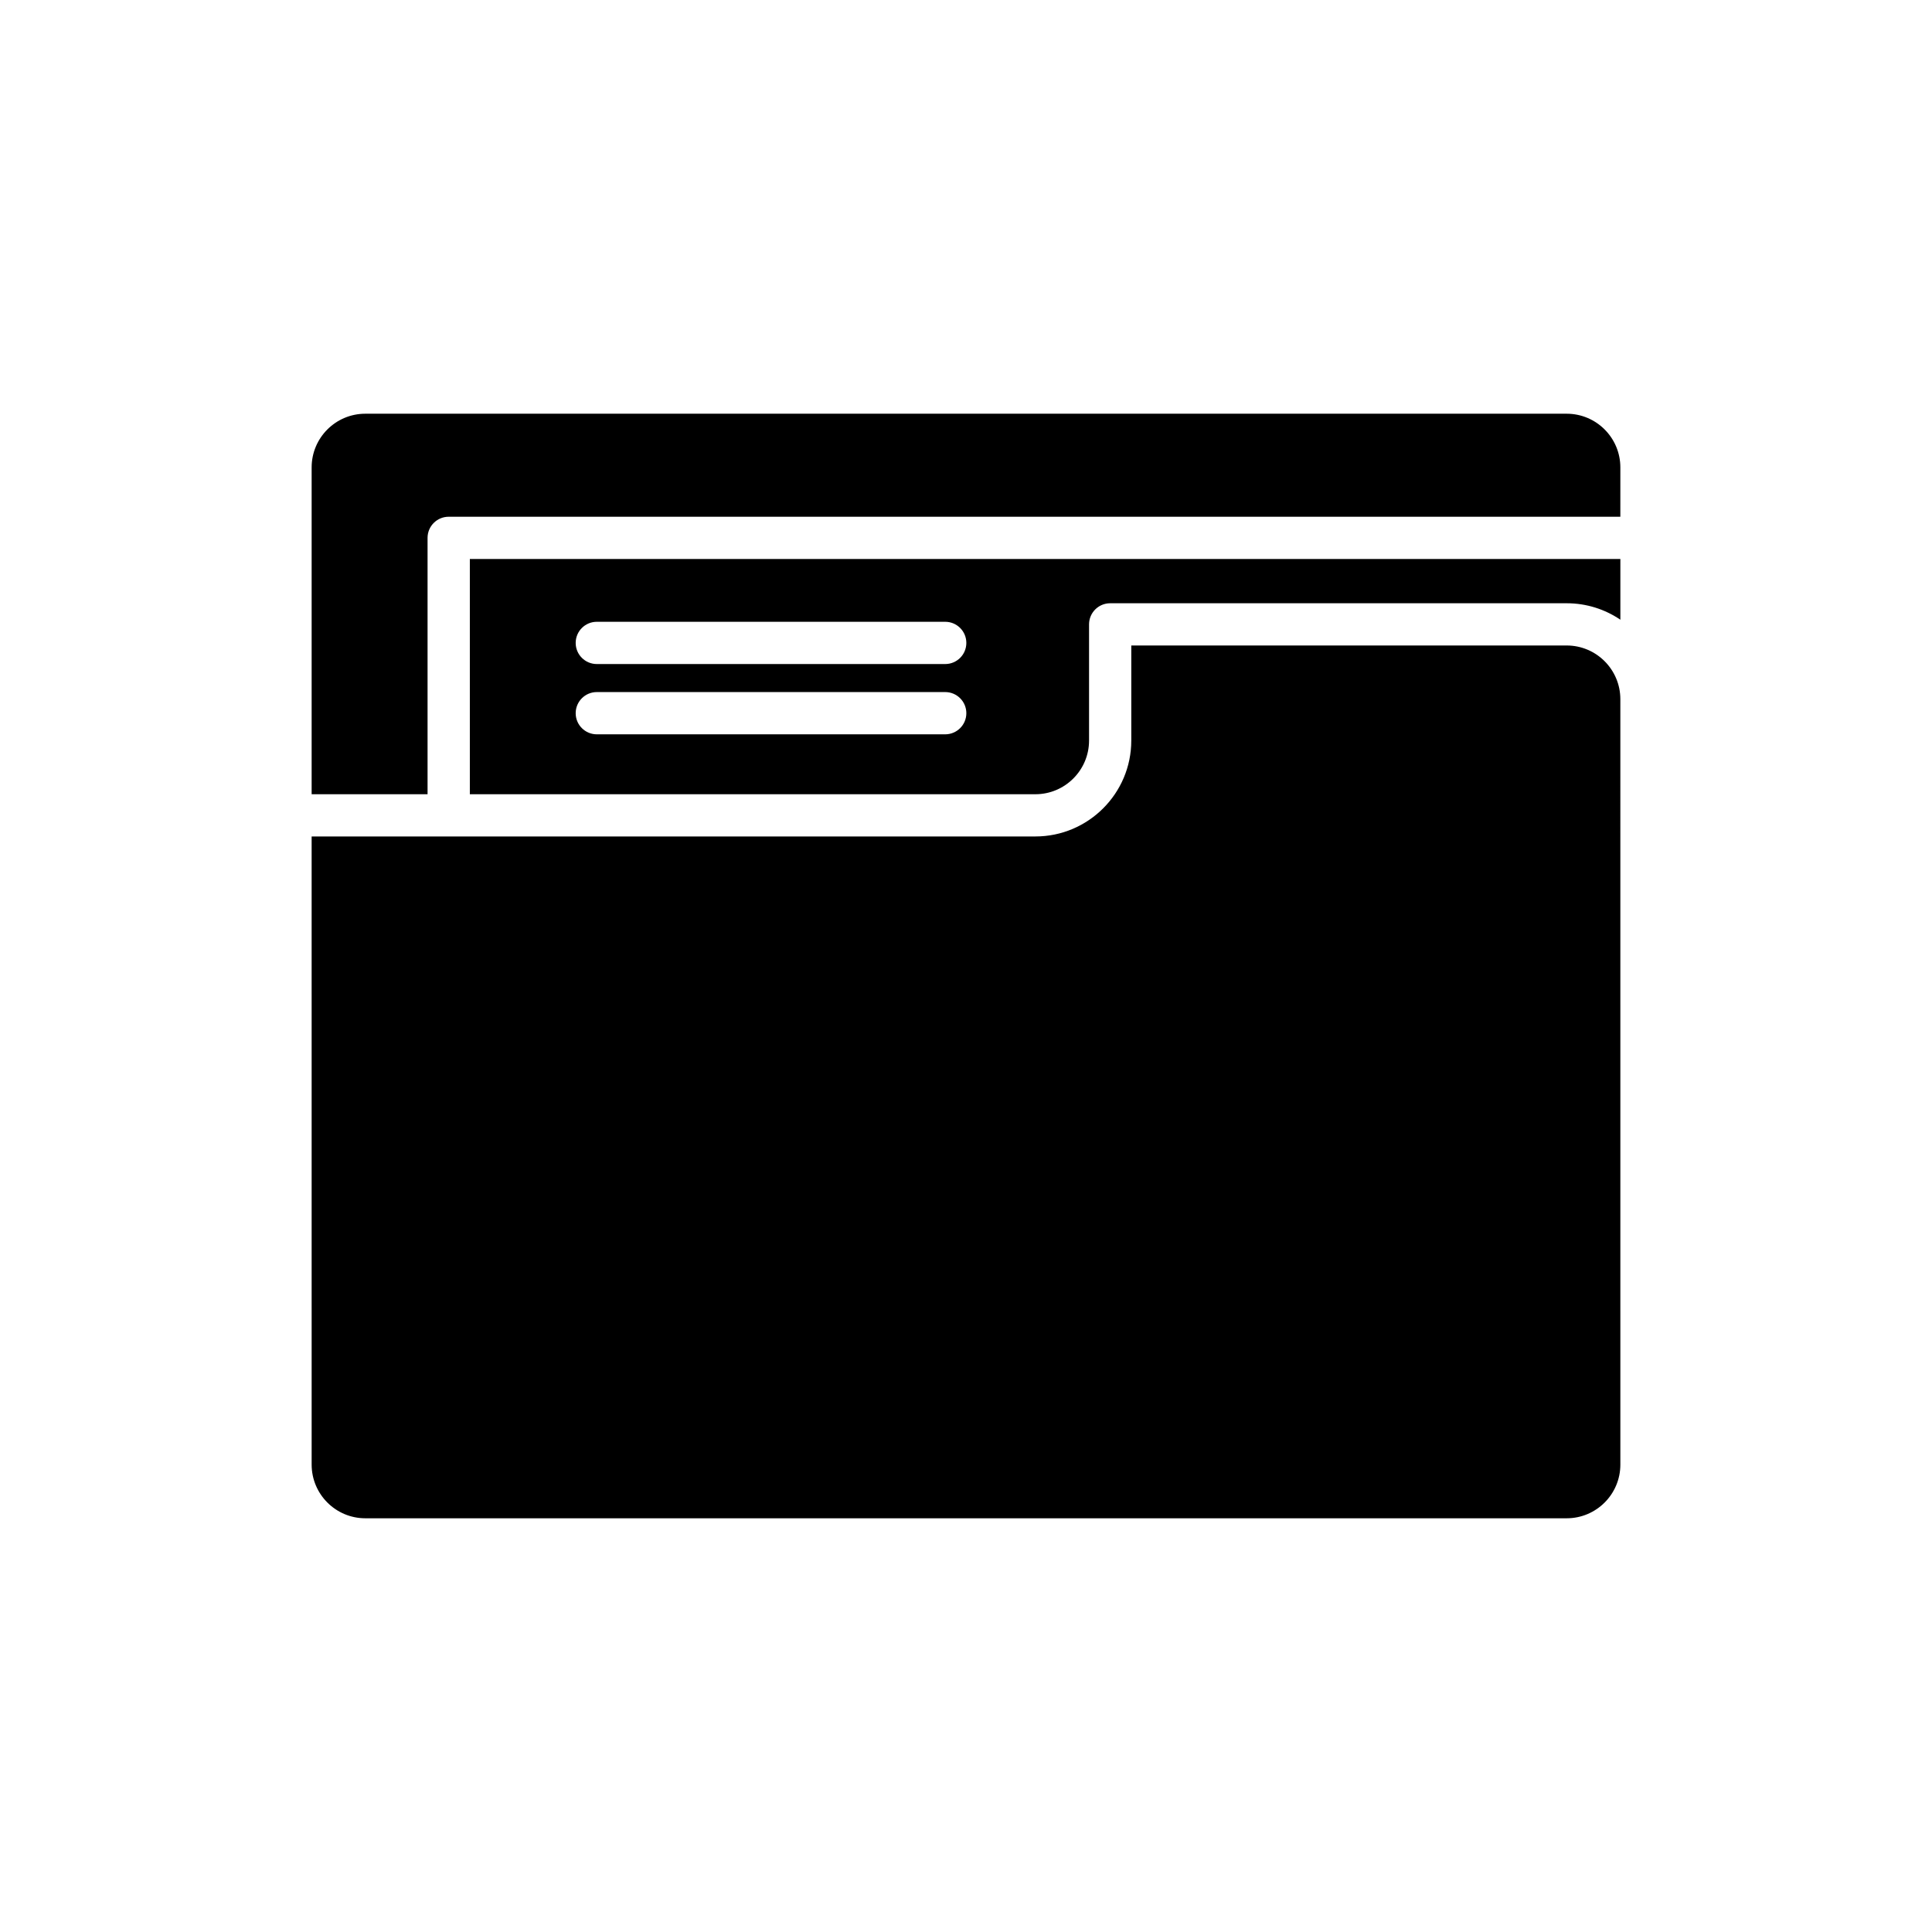
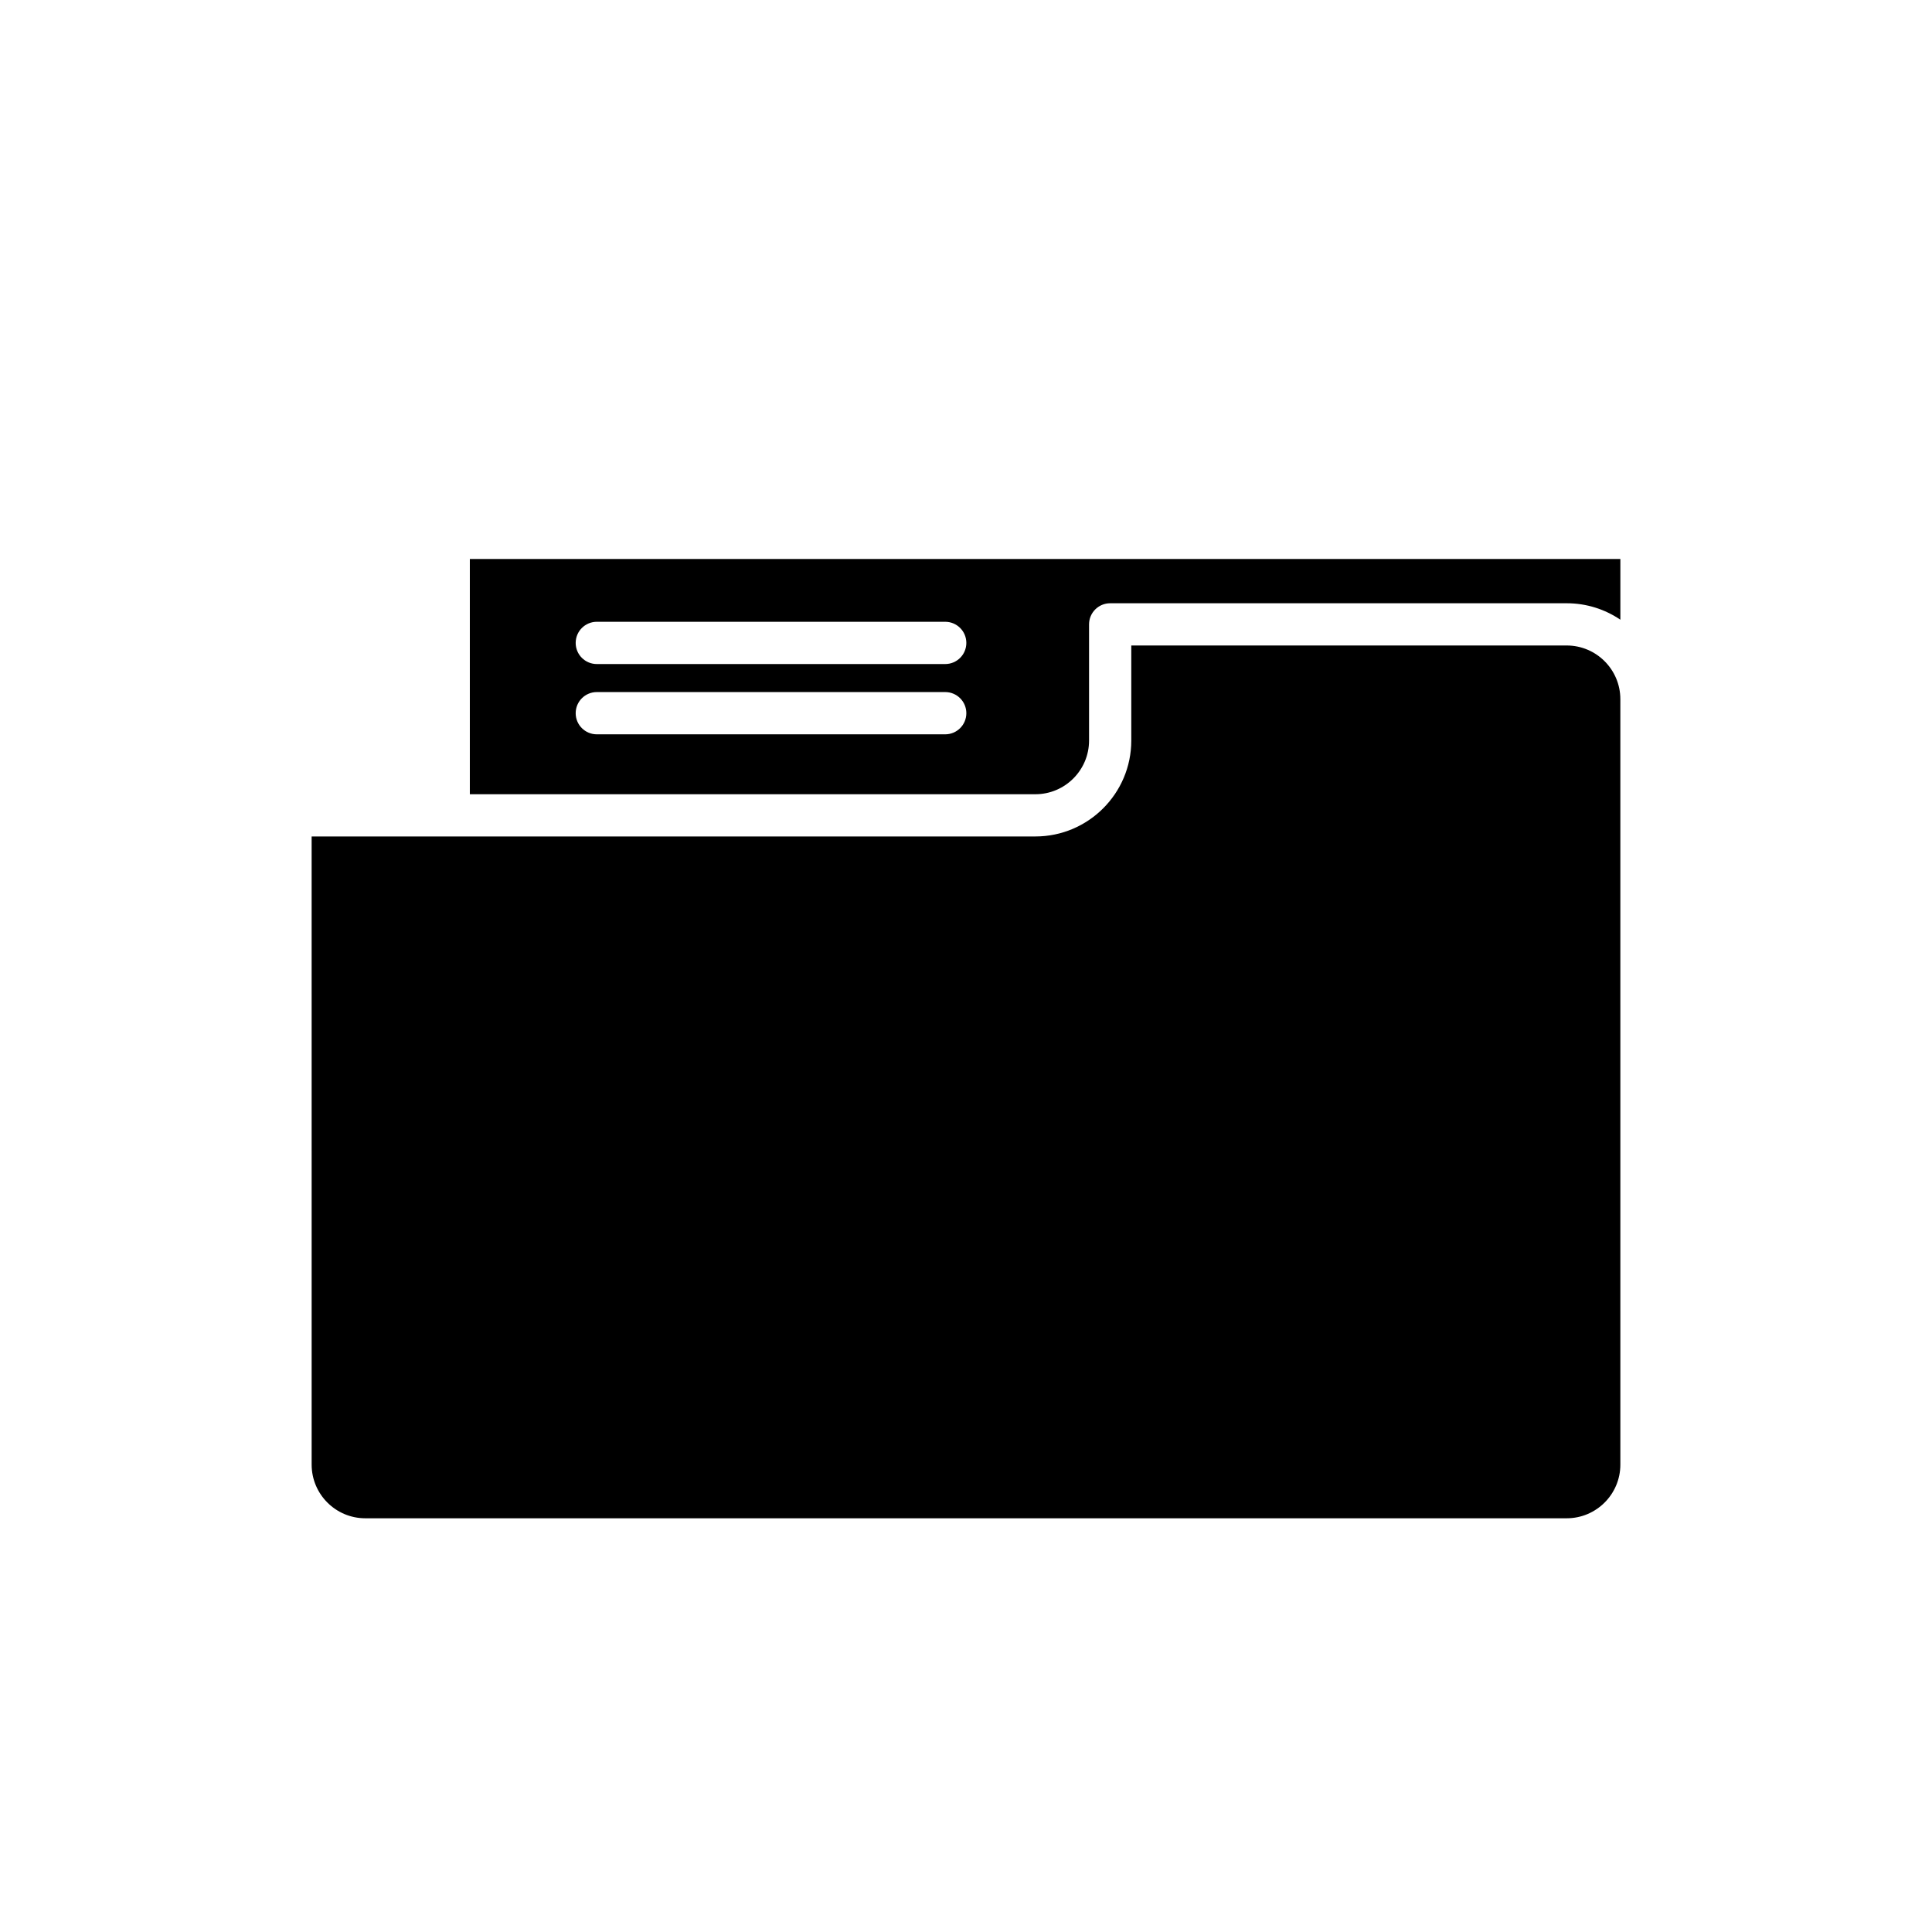
<svg xmlns="http://www.w3.org/2000/svg" fill="#000000" width="800px" height="800px" version="1.1" viewBox="144 144 512 512">
  <g>
-     <path d="m573.41 267.86c0-7.84-6.375-14.219-14.215-14.219h-318.39c-7.84 0-14.215 6.379-14.215 14.219v86.621h30.719v-67.941c0-3.094 2.504-5.598 5.598-5.598h310.5z" />
    <path d="m226.59 532.14c0 7.84 6.375 14.219 14.215 14.219h318.39c7.84 0 14.215-6.379 14.215-14.219l-0.004-202.86c0-7.84-6.375-14.219-14.215-14.219h-115.39v25.195c0 14.012-11.402 25.414-25.414 25.414h-191.8z" />
    <path d="m418.39 354.48c7.84 0 14.219-6.379 14.219-14.219v-30.793c0-3.094 2.504-5.598 5.598-5.598h120.99c5.262 0 10.152 1.609 14.215 4.359v-16.094l-304.9 0.004v62.344zm-116.23-45.699h92.332c3.094 0 5.598 2.504 5.598 5.598s-2.504 5.598-5.598 5.598h-92.332c-3.094 0-5.598-2.504-5.598-5.598s2.504-5.598 5.598-5.598zm0 18.625h92.332c3.094 0 5.598 2.504 5.598 5.598s-2.504 5.598-5.598 5.598h-92.332c-3.094 0-5.598-2.504-5.598-5.598s2.504-5.598 5.598-5.598z" />
  </g>
</svg>